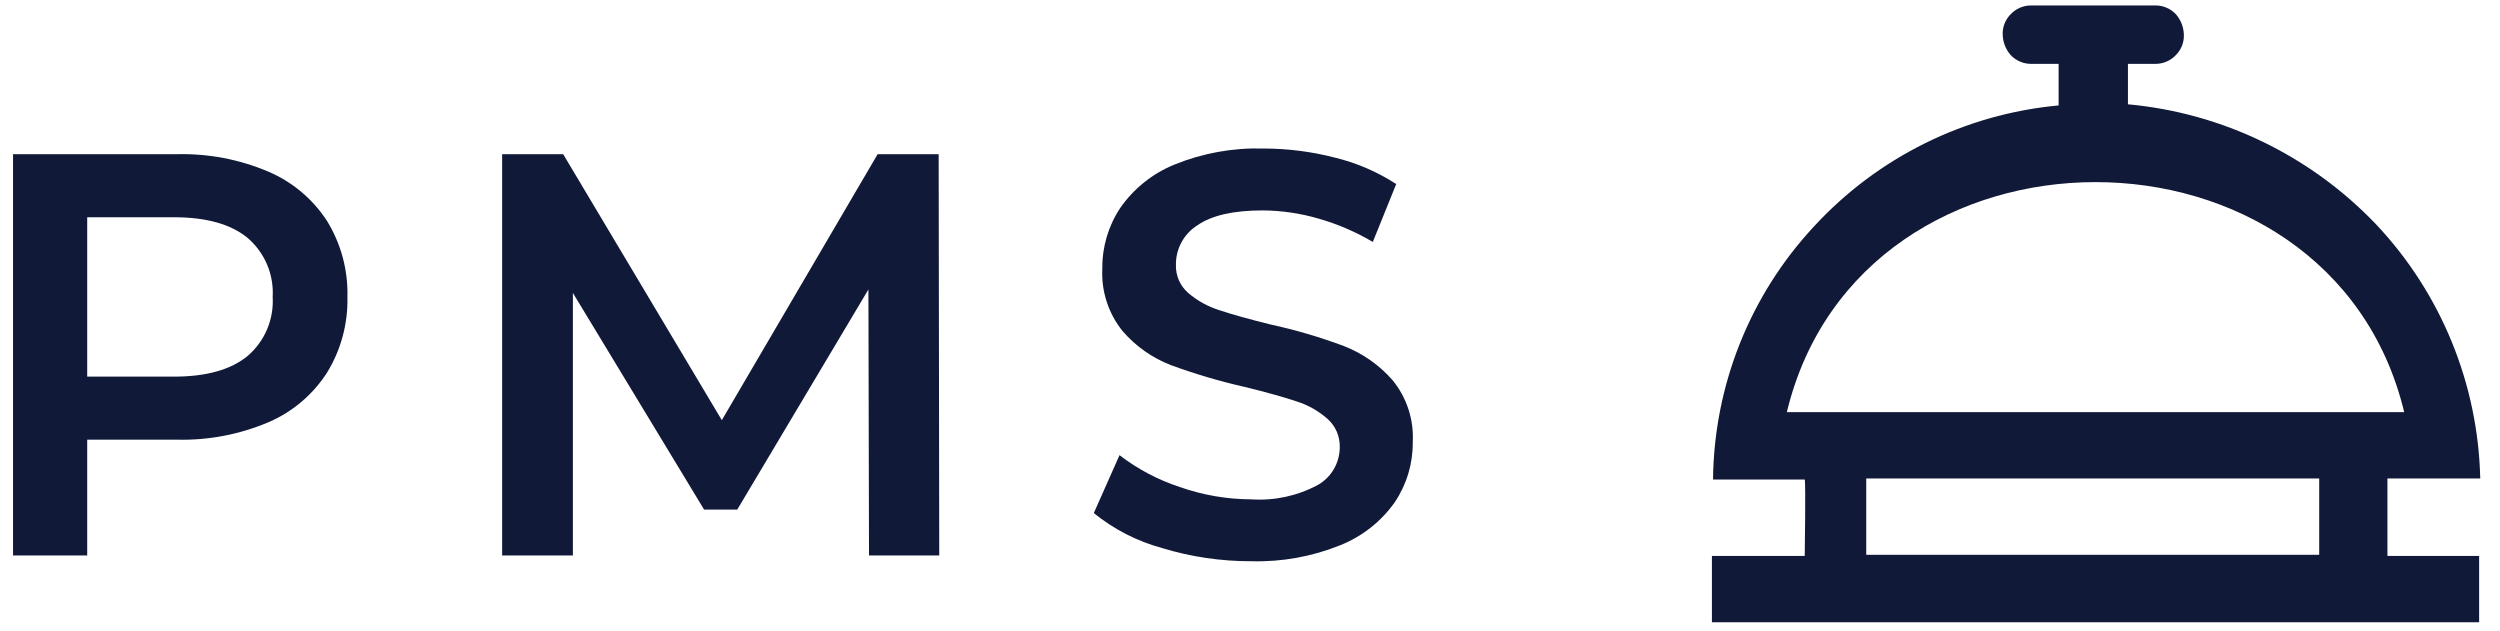
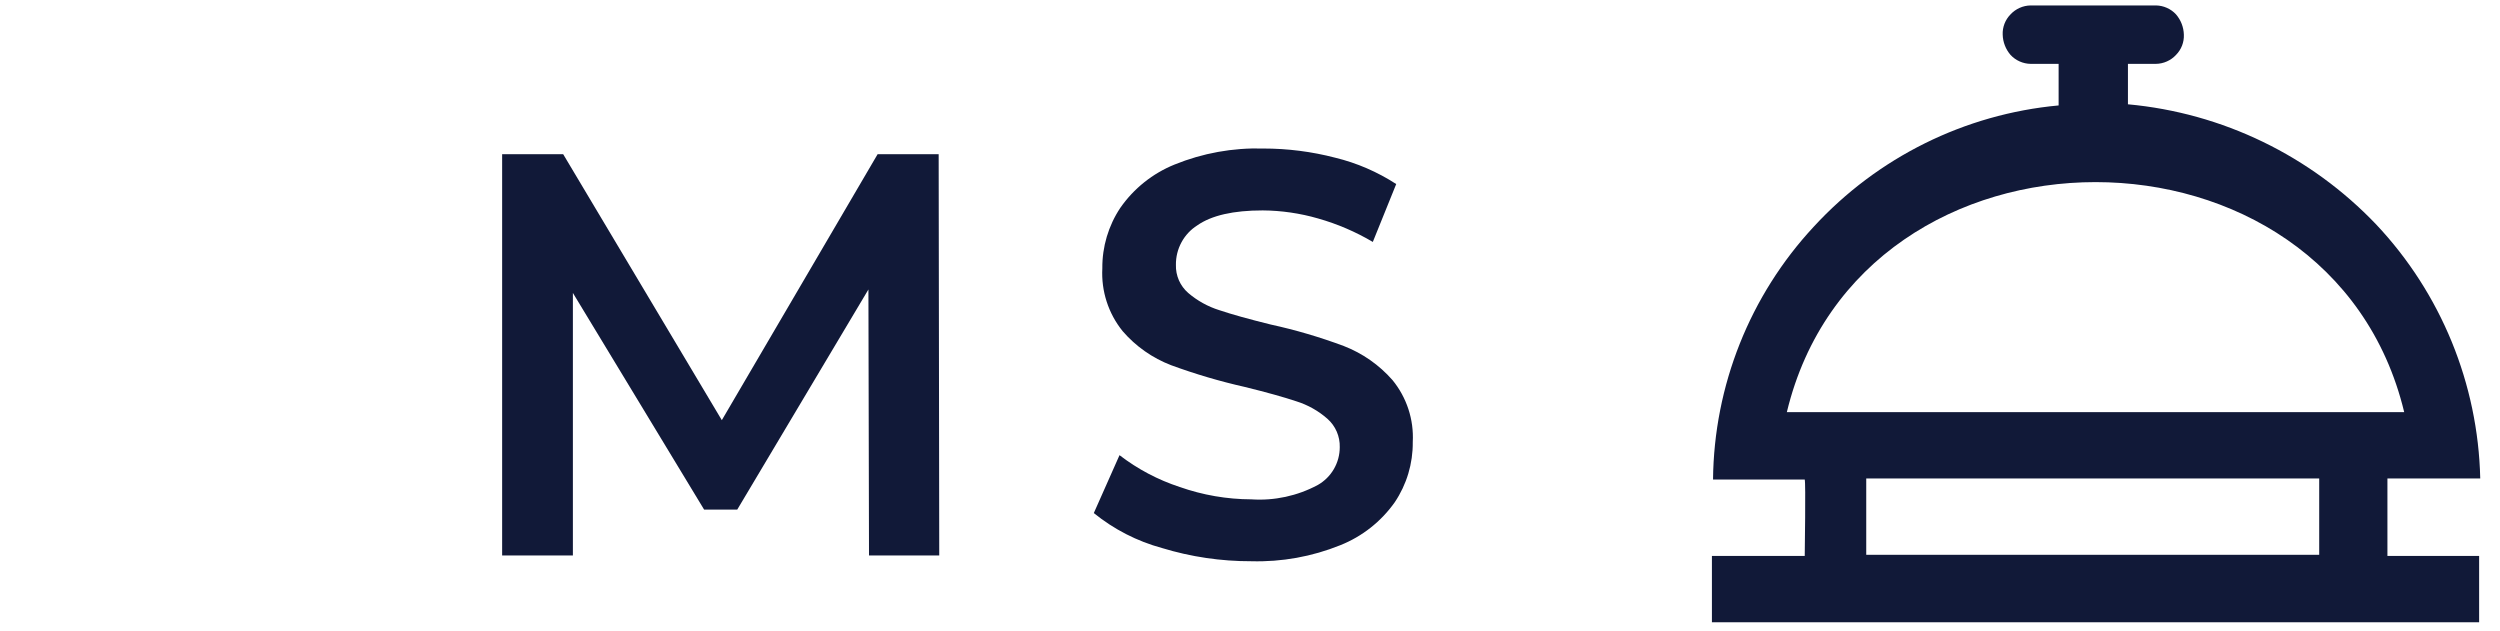
<svg xmlns="http://www.w3.org/2000/svg" width="103" height="26" viewBox="0 0 103 26" fill="none">
  <path d="M98.362 19.712H102.186C102.097 15.812 100.57 12.084 97.901 9.25C95.198 6.414 91.564 4.654 87.671 4.297V4.297V2.631H88.823C88.98 2.629 89.133 2.595 89.276 2.531C89.419 2.468 89.547 2.376 89.653 2.261C89.761 2.152 89.845 2.021 89.901 1.878C89.956 1.735 89.982 1.581 89.975 1.428C89.967 1.121 89.853 0.827 89.653 0.594C89.547 0.479 89.419 0.387 89.276 0.324C89.133 0.26 88.98 0.226 88.823 0.224H83.663C83.507 0.226 83.353 0.26 83.21 0.324C83.068 0.387 82.939 0.479 82.833 0.594C82.725 0.703 82.641 0.834 82.585 0.977C82.53 1.121 82.504 1.274 82.511 1.428C82.519 1.734 82.633 2.029 82.833 2.261C82.939 2.376 83.068 2.468 83.21 2.531C83.353 2.595 83.507 2.629 83.663 2.631H84.815V4.344C80.951 4.7 77.356 6.481 74.724 9.343C72.095 12.172 70.615 15.888 70.577 19.758H74.355C74.401 19.897 74.355 22.72 74.355 22.905H70.531V25.636H102.14V22.905H98.362V19.712ZM73.618 16.98C76.659 4.344 96.012 4.344 99.053 16.98H73.618ZM95.551 22.859H76.889V19.712H95.551V22.859Z" fill="#111938" />
-   <path d="M11.034 7.062C12.028 7.48 12.876 8.188 13.467 9.093C14.048 10.034 14.343 11.126 14.314 12.234C14.34 13.337 14.046 14.425 13.467 15.363C12.879 16.274 12.031 16.986 11.034 17.407C9.855 17.903 8.586 18.144 7.308 18.115H3.593V22.885H0.537V6.352H7.308C8.586 6.324 9.855 6.565 11.034 7.062V7.062ZM10.2 14.667C10.548 14.369 10.823 13.995 11.002 13.573C11.182 13.15 11.261 12.692 11.234 12.234C11.261 11.776 11.182 11.317 11.002 10.895C10.822 10.473 10.548 10.099 10.2 9.801C9.51 9.234 8.499 8.951 7.167 8.951H3.593V15.517H7.167C8.499 15.517 9.51 15.234 10.2 14.667Z" fill="#111938" />
-   <path d="M35.803 22.885L35.779 11.926L30.374 20.996H29.01L23.603 12.069V22.885H20.688V6.353H23.203L29.739 17.311L36.158 6.353H38.673L38.697 22.885H35.803Z" fill="#111938" />
+   <path d="M35.803 22.885L35.779 11.926L30.374 20.996H29.01L23.603 12.069V22.885H20.688V6.353H23.203L29.739 17.311L36.158 6.353H38.673L38.697 22.885H35.803" fill="#111938" />
  <path d="M47.875 22.579C46.849 22.3 45.892 21.809 45.065 21.138L46.124 18.753C46.871 19.328 47.71 19.771 48.605 20.064C49.553 20.397 50.549 20.57 51.554 20.573C52.504 20.637 53.452 20.432 54.292 19.982C54.567 19.826 54.796 19.6 54.955 19.326C55.114 19.052 55.198 18.741 55.198 18.424C55.204 18.203 55.161 17.985 55.074 17.783C54.986 17.581 54.855 17.4 54.691 17.255C54.319 16.927 53.882 16.682 53.41 16.534C52.892 16.361 52.187 16.164 51.294 15.944C50.261 15.711 49.243 15.411 48.249 15.046C47.478 14.75 46.791 14.268 46.251 13.641C45.663 12.912 45.366 11.991 45.416 11.055C45.408 10.168 45.666 9.3 46.157 8.563C46.714 7.764 47.489 7.145 48.39 6.78C49.55 6.308 50.795 6.083 52.046 6.119C53.046 6.119 54.041 6.245 55.009 6.497C55.902 6.714 56.752 7.082 57.524 7.583L56.56 9.968C55.852 9.549 55.093 9.224 54.302 9C53.561 8.786 52.793 8.674 52.022 8.669C50.815 8.669 49.917 8.874 49.33 9.284C49.056 9.457 48.831 9.697 48.677 9.983C48.522 10.268 48.444 10.588 48.448 10.913C48.441 11.132 48.484 11.349 48.571 11.549C48.659 11.749 48.79 11.927 48.955 12.07C49.33 12.391 49.766 12.632 50.236 12.779C50.753 12.953 51.459 13.149 52.352 13.37C53.375 13.593 54.38 13.889 55.362 14.255C56.134 14.554 56.824 15.036 57.371 15.66C57.957 16.376 58.255 17.286 58.206 18.211C58.215 19.094 57.957 19.959 57.465 20.691C56.903 21.487 56.123 22.102 55.221 22.462C54.056 22.933 52.807 23.158 51.553 23.123C50.307 23.126 49.067 22.943 47.875 22.579Z" fill="#111938" />
</svg>